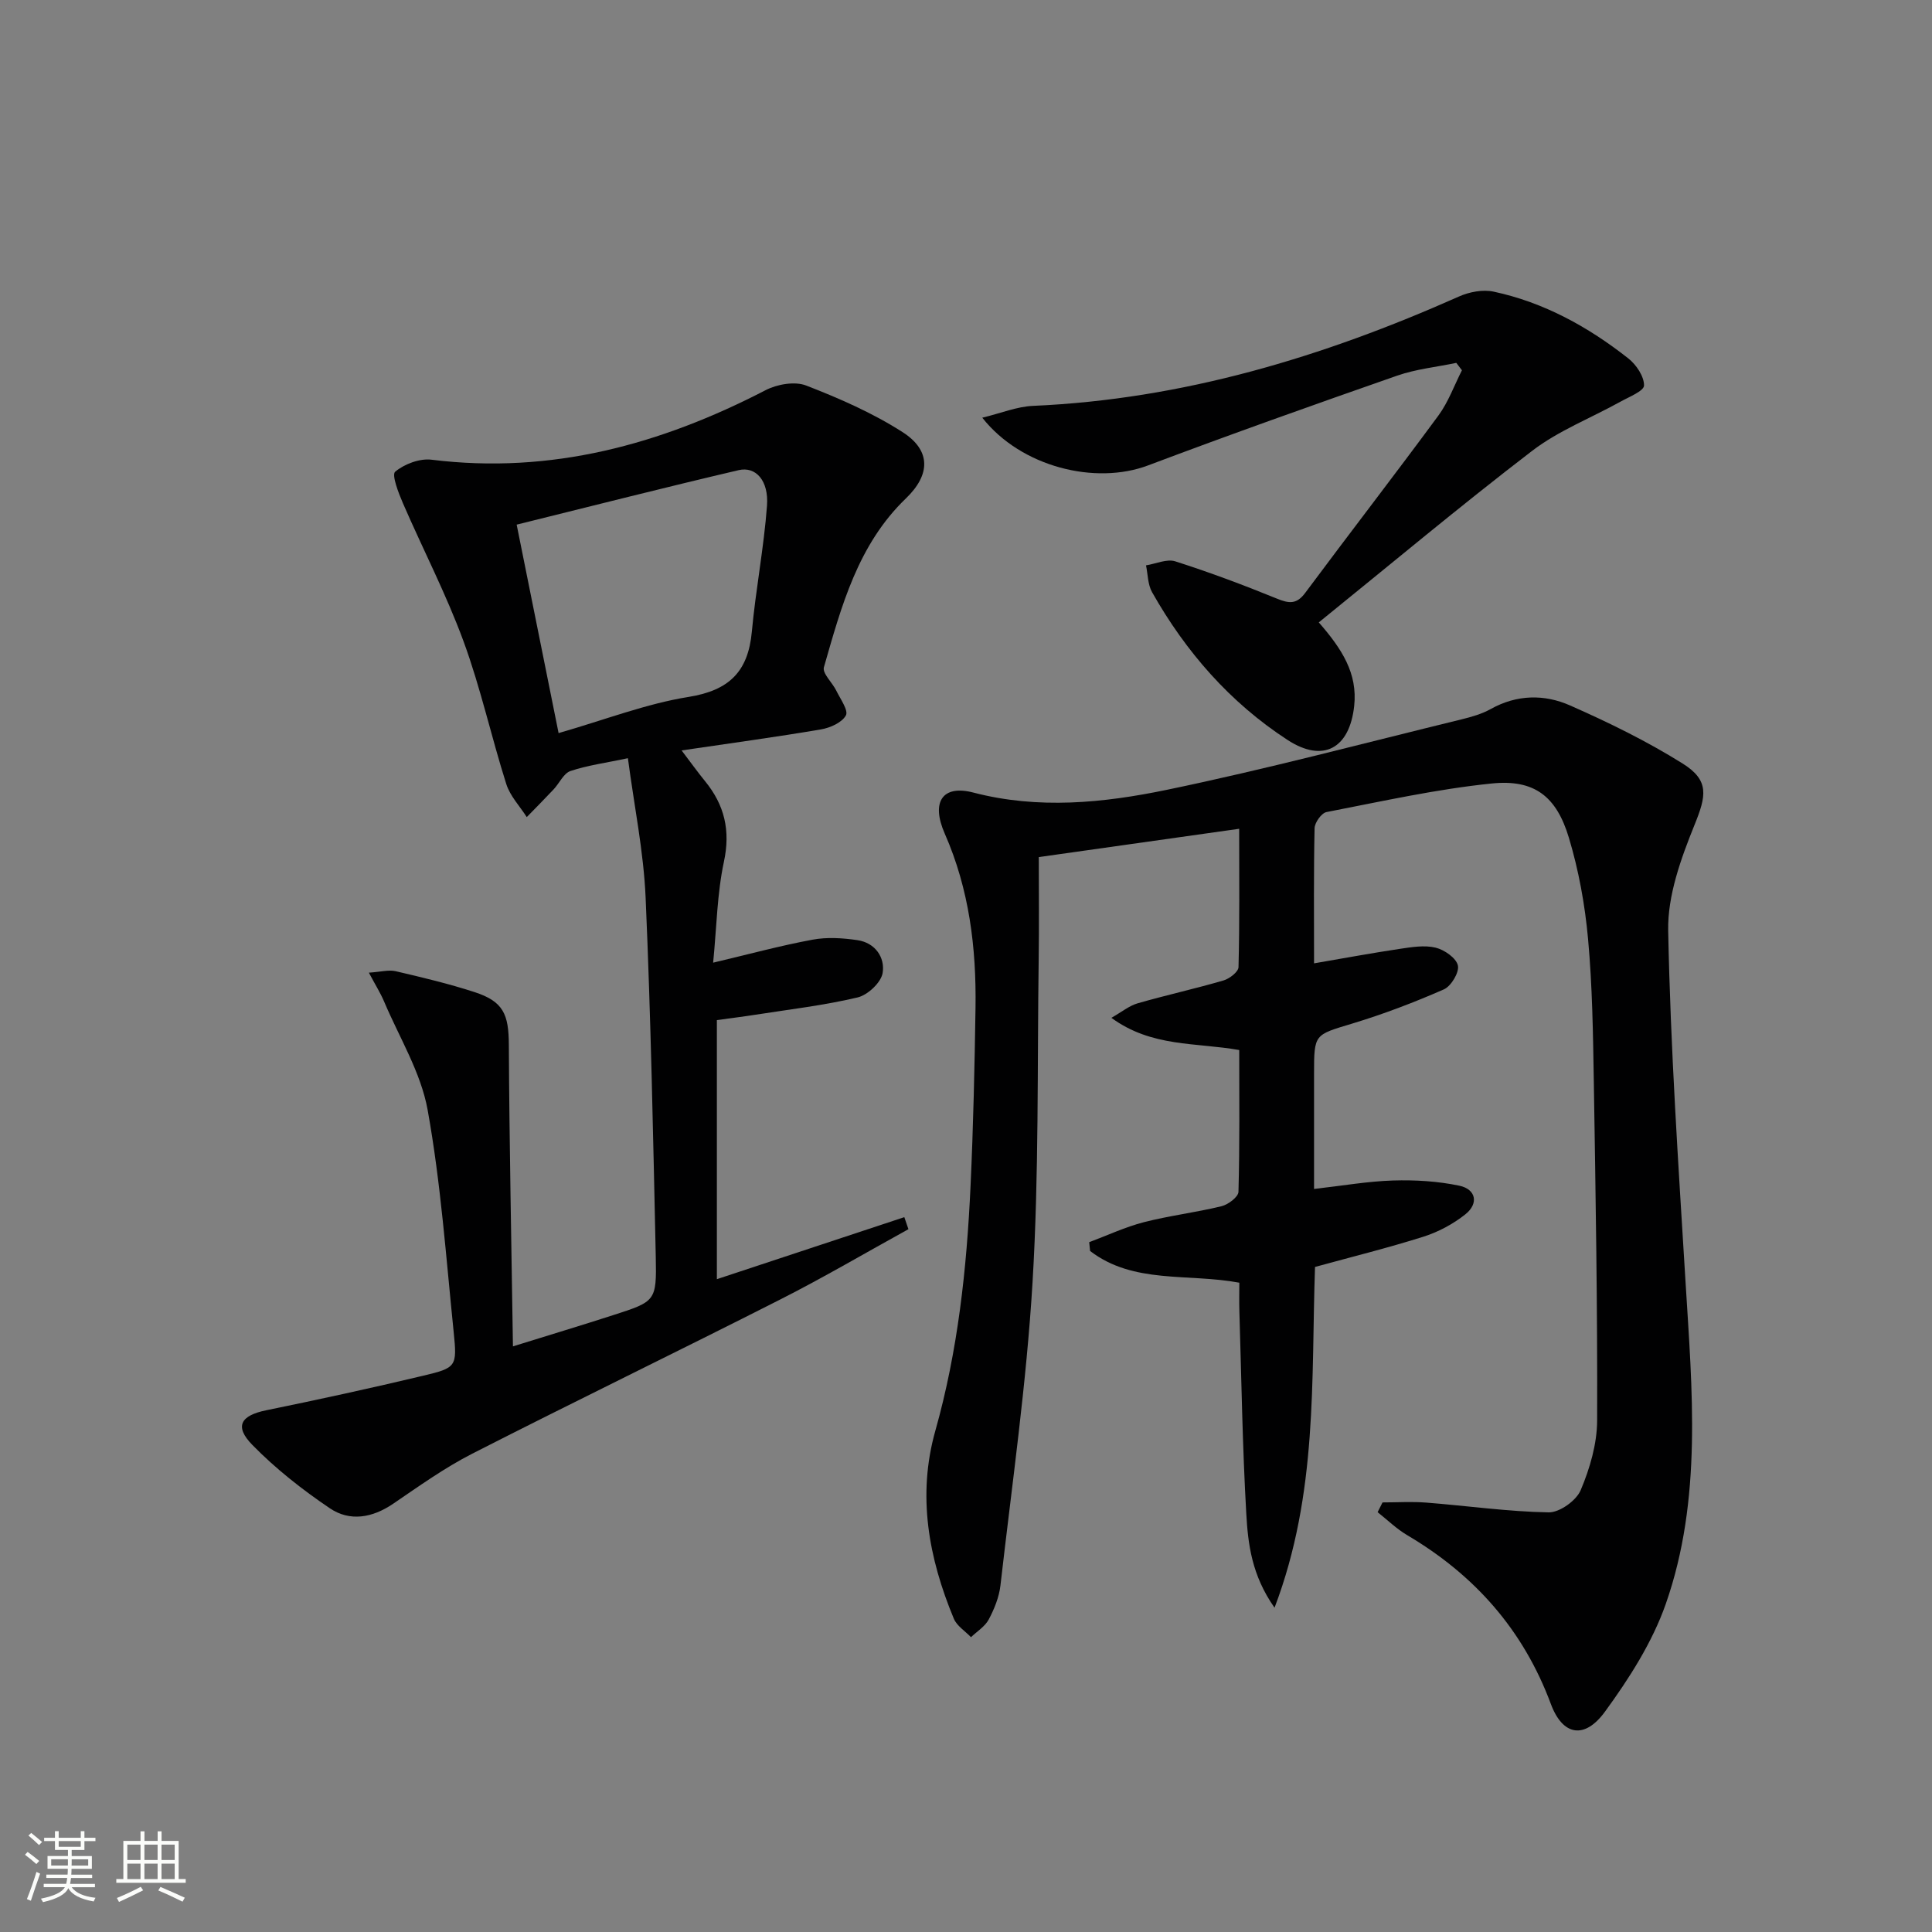
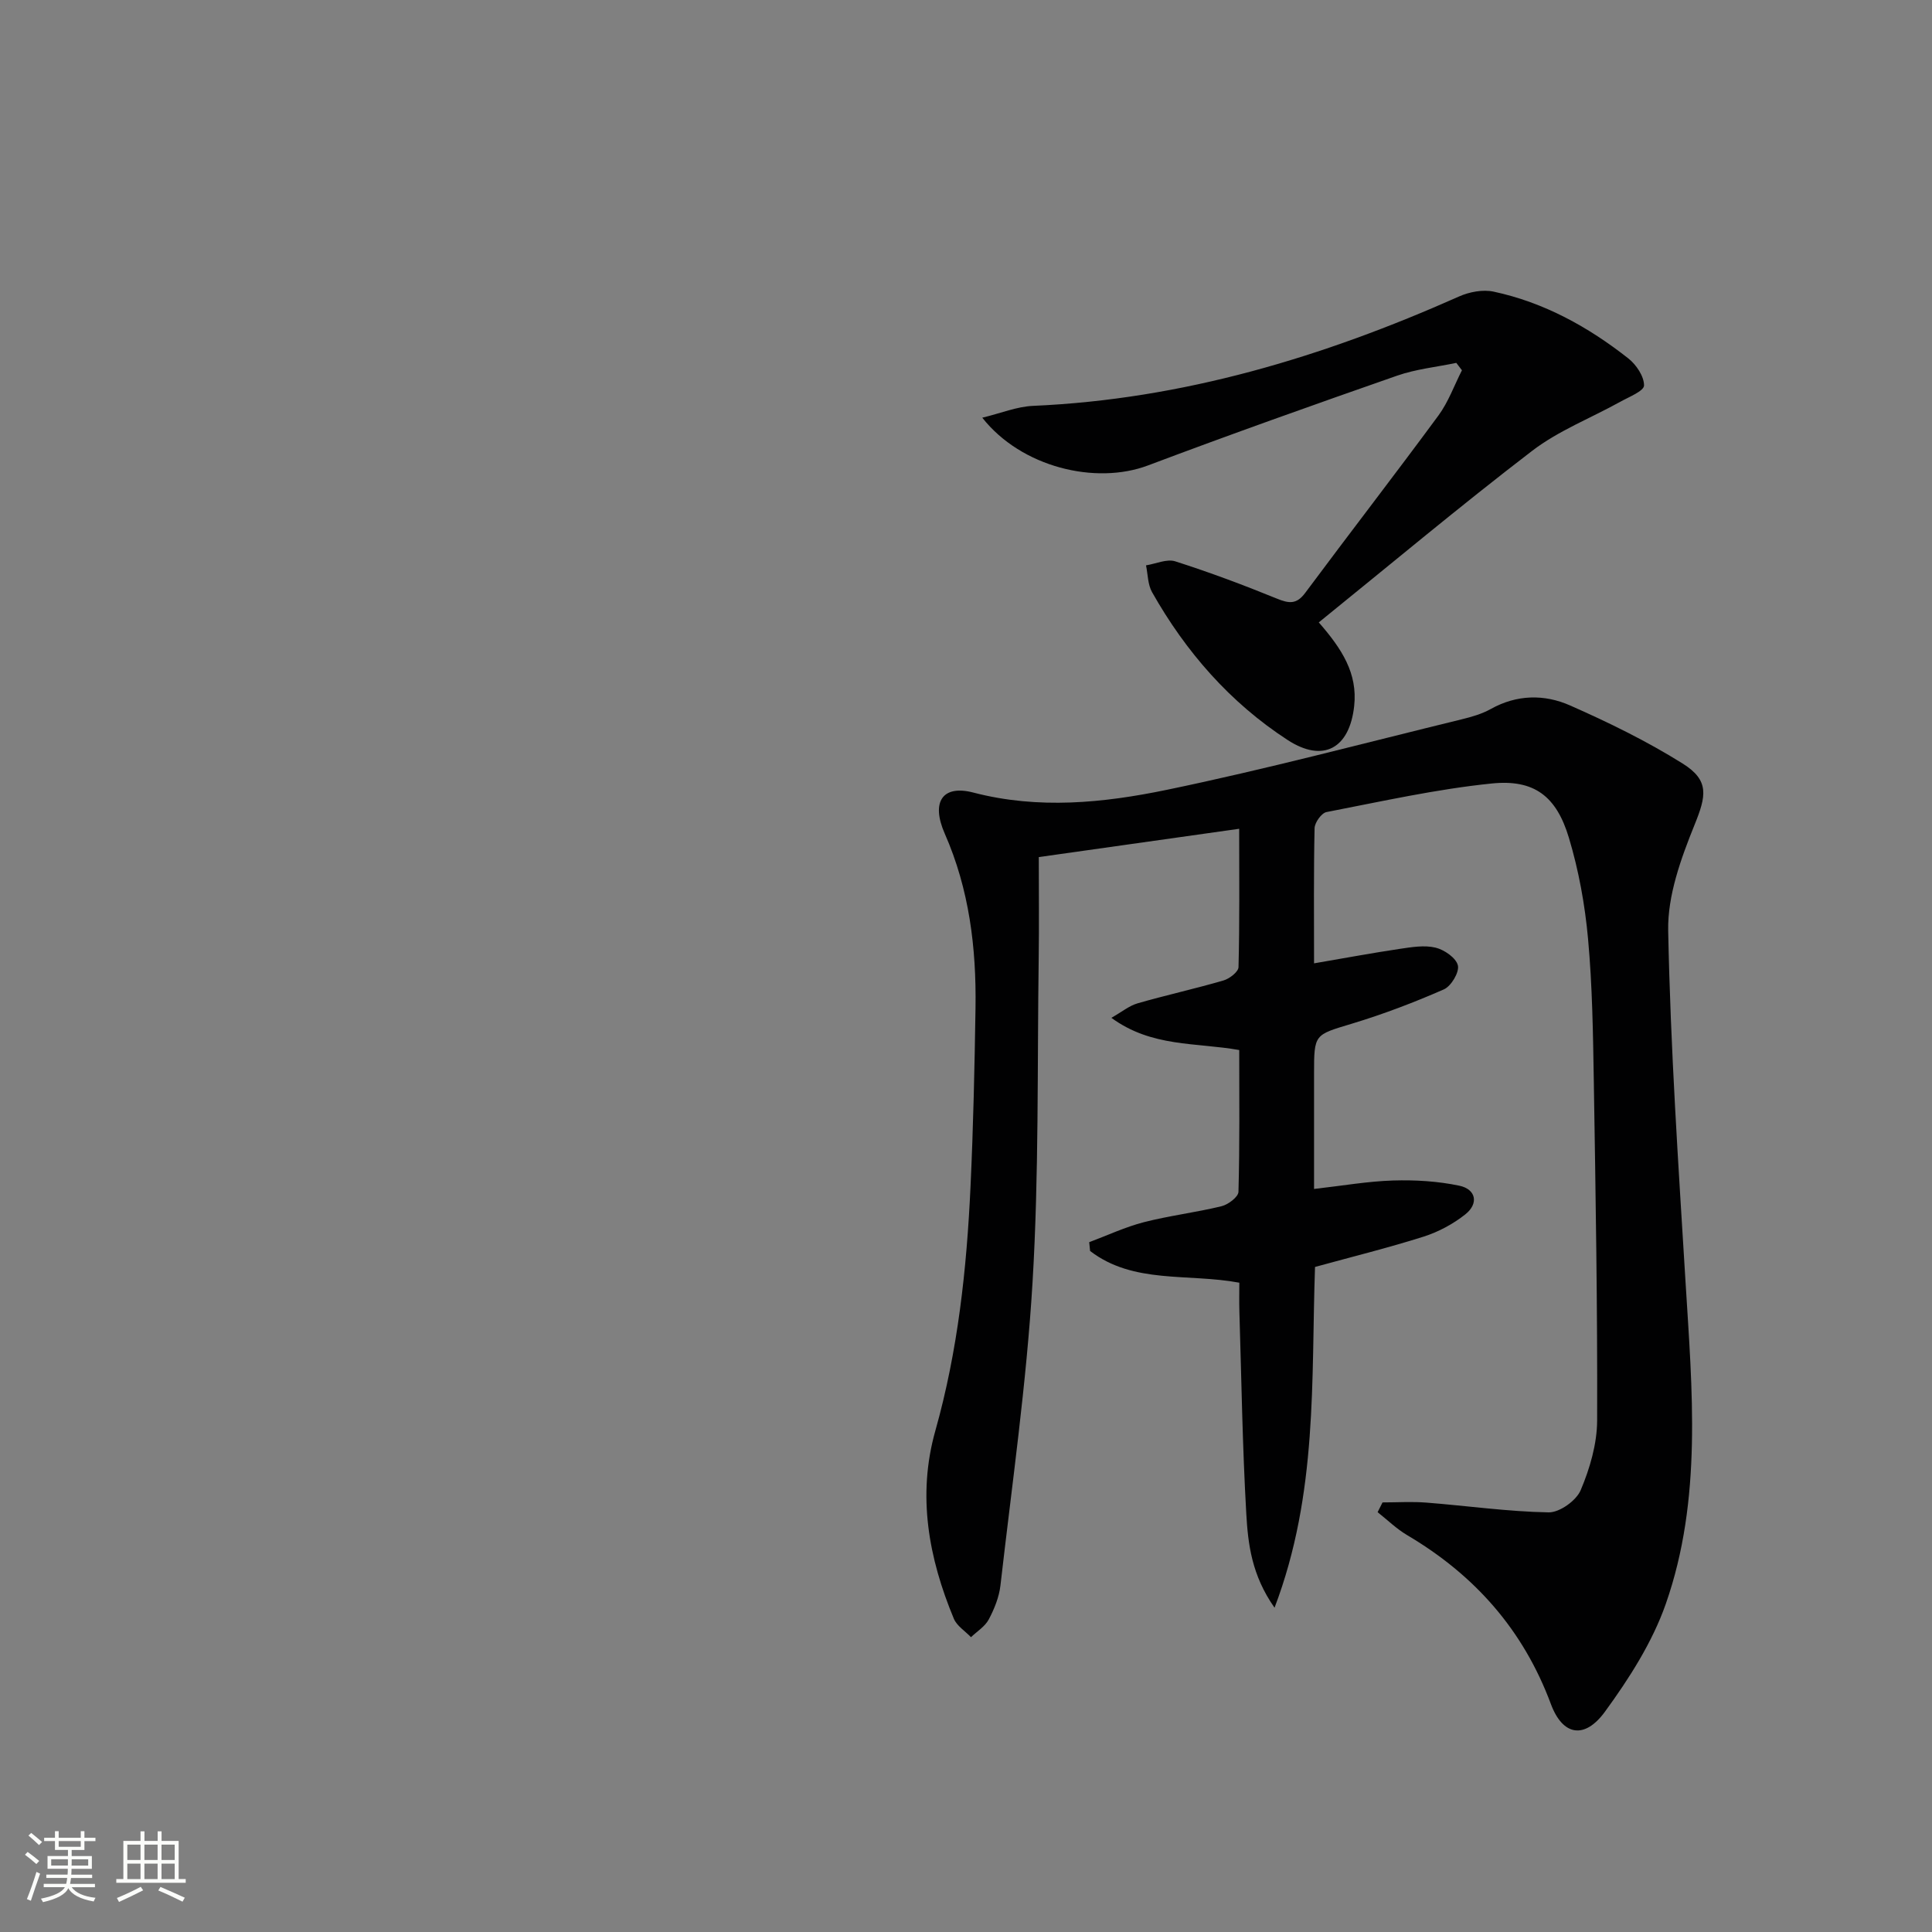
<svg xmlns="http://www.w3.org/2000/svg" enable-background="new 0 0 400 400" viewBox="0 0 400 400">
  <rect x="0" y="0" width="400" height="400" fill="#808080" stroke="none" />
  <path d="m5.17 384 .55-.58c.85.61 1.65 1.24 2.4 1.87l-.59.64c-.83-.73-1.62-1.38-2.36-1.93m1.22 9.53-.82-.34c.71-1.76 1.37-3.64 1.98-5.63.24.13.5.25.76.36-.6 1.67-1.24 3.54-1.92 5.61m-.5-13.5.57-.54c.56.44 1.31 1.06 2.26 1.87l-.64.64c-.68-.66-1.41-1.32-2.19-1.97m3.25.46h2.24v-1.36h.77v1.36h4.57v-1.36h.76v1.36h2.28v.69h-2.28v1.84h-2.64v1.26h4.18v2.64h-4.21c0 .45-.02.86-.05 1.21h4.32v.69h-4.38c-.04.34-.1.75-.19 1.22h5.15v.69h-4.82c.87 1.19 2.51 1.92 4.93 2.19-.17.31-.3.57-.37.76-2.77-.49-4.52-1.41-5.26-2.76-.56 1.26-2.3 2.23-5.24 2.9-.12-.24-.26-.48-.43-.72 2.73-.55 4.38-1.34 4.96-2.38h-4.38v-.69h4.65c.1-.38.17-.79.21-1.22h-4.32v-.69h4.4c.03-.34.05-.75.05-1.21h-4.2v-2.64h4.23v-1.26h-2.69v-1.84h-2.24zm1.46 4.46v1.29h3.45c.01-.4.02-.57.01-.53v-.32-.45h-3.46zm1.55-2.59h4.57v-1.19h-4.57zm6.11 2.59h-3.42v.77c-.01.19-.01.37-.02.53h3.44z" fill="#fbfcfa" />
  <path d="m32.63 379.16h.82v1.98h3.54v7.89h1.46v.78h-14.37v-.78h1.46v-7.89h3.55v-1.98h.82v1.98h2.73v-1.98zm-3.49 11.48.5.73c-1.61.82-3.28 1.63-5 2.41-.13-.27-.28-.55-.44-.82 1.75-.72 3.4-1.49 4.94-2.32m-2.78-5.55h2.73v-3.18h-2.73zm0 3.95h2.73v-3.2h-2.73zm3.54-3.95h2.73v-3.18h-2.73zm0 3.95h2.73v-3.2h-2.73zm7.89 4.68c-1.84-.92-3.51-1.7-5.02-2.32l.45-.73c1.89.8 3.57 1.55 5.04 2.23zm-1.62-11.81h-2.73v3.18h2.73zm-2.73 7.13h2.73v-3.2h-2.73z" fill="#fbfcfa" />
  <g fill="#010102">
    <path d="m286.24 311.06c3.03 0 6.08-.2 9.09.04 8.44.66 16.86 1.87 25.3 2.02 2.27.04 5.73-2.44 6.64-4.61 1.9-4.5 3.38-9.57 3.4-14.4.08-23.43-.31-46.87-.69-70.31-.16-9.81-.3-19.65-1.19-29.41-.64-7.05-1.93-14.17-3.97-20.95-2.58-8.58-7.16-12.12-15.94-11.23-11.5 1.17-22.87 3.72-34.24 5.92-1.04.2-2.44 2.17-2.47 3.34-.2 9.14-.11 18.29-.11 27.98 6.18-1.06 11.95-2.13 17.76-3 2.45-.36 5.08-.81 7.4-.25 1.82.44 4.27 2.14 4.62 3.69.32 1.42-1.4 4.29-2.9 4.95-6.2 2.72-12.56 5.14-19.04 7.1-7.76 2.35-7.84 2.09-7.84 10.34v23.88c5.87-.66 11.1-1.59 16.36-1.75 4.57-.14 9.27.14 13.73 1.08 3.45.73 4.04 3.69 1.24 5.92-2.53 2.01-5.57 3.64-8.64 4.62-7.39 2.34-14.94 4.2-22.49 6.28-.81 23.32.64 46.83-8.38 70.55-4.76-6.77-5.49-13.22-5.85-19.47-.8-13.95-1-27.93-1.43-41.9-.06-1.97-.01-3.94-.01-5.92-10.66-1.99-21.91.33-30.9-6.57-.06-.61-.12-1.21-.18-1.82 3.77-1.41 7.45-3.14 11.32-4.14 5.3-1.36 10.77-2.01 16.09-3.31 1.38-.34 3.46-1.92 3.49-2.97.27-9.79.16-19.59.16-29.36-8.99-1.6-18.11-.55-26.47-6.67 2.18-1.24 3.69-2.5 5.42-3 5.9-1.7 11.91-3.02 17.8-4.74 1.24-.36 3.07-1.78 3.1-2.75.24-9.3.14-18.6.14-28.65-14 1.98-27.41 3.87-41.49 5.86 0 7.16.08 14.12-.02 21.07-.31 22.31.06 44.66-1.27 66.91-1.25 21-4.26 41.9-6.65 62.83-.28 2.42-1.27 4.86-2.42 7.03-.78 1.46-2.42 2.47-3.68 3.67-1.21-1.27-2.92-2.32-3.55-3.83-5.22-12.55-7.61-25.51-3.83-38.9 4.68-16.59 6.5-33.56 7.29-50.67.57-12.3.84-24.61 1.03-36.93.18-12.39-1.29-24.49-6.37-36.04-2.89-6.58-.46-10.16 5.91-8.5 13.48 3.51 26.9 2.16 40.04-.56 20.47-4.24 40.7-9.63 61.03-14.59 2.09-.51 4.23-1.12 6.09-2.16 5.38-3 11.08-3.07 16.36-.74 8.01 3.53 15.94 7.41 23.34 12.04 5.62 3.51 4.88 6.74 2.46 12.71-2.8 6.94-5.59 14.6-5.45 21.88.47 24.25 2.11 48.48 3.59 72.71 1.37 22.43 3.51 45-4.09 66.7-2.79 7.96-7.59 15.45-12.6 22.32-4.2 5.75-8.73 4.99-11.18-1.58-5.72-15.39-15.8-26.74-29.77-34.99-2.2-1.3-4.08-3.15-6.11-4.75.35-.66.68-1.34 1.02-2.02z" />
-     <path d="m188.08 254.49c-8.83 4.87-17.54 9.99-26.53 14.55-21.2 10.76-42.6 21.12-63.78 31.93-5.74 2.93-11.06 6.75-16.41 10.39-4.28 2.9-8.92 3.71-13.06.92-5.71-3.86-11.24-8.2-16.05-13.12-3.79-3.87-2.41-6.1 2.88-7.18 10.86-2.22 21.69-4.58 32.47-7.15 6.9-1.64 7.06-1.88 6.33-9.03-1.57-15.36-2.66-30.83-5.39-45.99-1.4-7.78-5.87-15.01-9.02-22.46-.75-1.77-1.79-3.41-3.15-5.97 2.47-.16 4.11-.64 5.56-.3 5.49 1.28 10.99 2.59 16.34 4.33 5.98 1.95 7.05 4.61 7.08 10.92.1 20.4.53 40.79.85 62.42 7.94-2.47 14.36-4.4 20.73-6.46 8.81-2.84 9.03-2.89 8.84-12.08-.54-24.79-1.02-49.58-2.1-74.34-.41-9.54-2.37-19.01-3.67-28.89-4.53.96-8.32 1.46-11.89 2.65-1.42.48-2.29 2.52-3.48 3.79-1.83 1.95-3.71 3.84-5.57 5.75-1.45-2.27-3.45-4.36-4.24-6.84-3.11-9.8-5.31-19.91-8.85-29.55-3.58-9.75-8.41-19.05-12.55-28.6-.92-2.13-2.37-5.88-1.6-6.52 1.92-1.6 5.08-2.79 7.54-2.48 24.73 3.06 47.39-3.14 69.13-14.39 2.39-1.24 6.06-1.89 8.42-.97 6.89 2.67 13.79 5.69 19.98 9.66 5.9 3.79 5.76 8.81.68 13.7-9.97 9.58-13.37 22.36-16.99 34.97-.36 1.26 1.75 3.17 2.57 4.85.83 1.71 2.55 4.09 1.98 5.12-.83 1.5-3.28 2.58-5.19 2.9-9.28 1.58-18.62 2.84-28.82 4.35 1.95 2.57 3.35 4.52 4.86 6.37 4.02 4.93 5.29 10.2 3.9 16.67-1.41 6.59-1.5 13.46-2.23 20.9 7.48-1.77 13.98-3.54 20.58-4.76 3-.56 6.25-.35 9.3.1 3.68.54 5.74 3.6 5.21 6.8-.33 1.98-3.09 4.57-5.19 5.06-6.93 1.64-14.04 2.47-21.09 3.57-2.61.41-5.22.73-8.04 1.12v53.64c13.01-4.3 25.91-8.57 38.81-12.84.29.82.57 1.65.85 2.49zm-72.43-102.71c9.7-2.79 18.16-6.09 26.92-7.49 8.41-1.35 12.33-5.25 13.09-13.5.8-8.72 2.49-17.37 3.14-26.1.38-5.17-2.31-8.18-5.87-7.35-15.12 3.54-30.16 7.37-45.96 11.28 2.95 14.68 5.74 28.56 8.68 43.16z" />
    <path d="m273.04 128.86c4.81 5.51 8.06 10.56 7.33 17.3-.95 8.78-6.39 11.85-13.78 7.05-11.94-7.76-21.09-18.26-28.07-30.61-.89-1.58-.86-3.69-1.25-5.55 2.04-.32 4.31-1.39 6.06-.83 7.1 2.27 14.11 4.89 21.02 7.71 2.52 1.03 4.08 1.24 5.88-1.18 9.13-12.28 18.5-24.39 27.58-36.72 2.06-2.8 3.27-6.23 4.87-9.37-.39-.51-.78-1.02-1.17-1.53-4.1.86-8.34 1.28-12.26 2.65-17.25 6.02-34.47 12.14-51.56 18.58-10.88 4.1-26.26.36-34.32-9.88 3.86-.93 7.15-2.3 10.5-2.45 31.01-1.35 60.06-10.12 88.19-22.64 2.15-.96 4.95-1.49 7.18-1.01 10.42 2.23 19.59 7.29 27.89 13.83 1.64 1.29 3.27 3.72 3.25 5.6-.02 1.16-3.13 2.37-4.95 3.39-6.08 3.37-12.75 5.96-18.2 10.13-14.89 11.41-29.28 23.47-44.19 35.53z" />
  </g>
</svg>